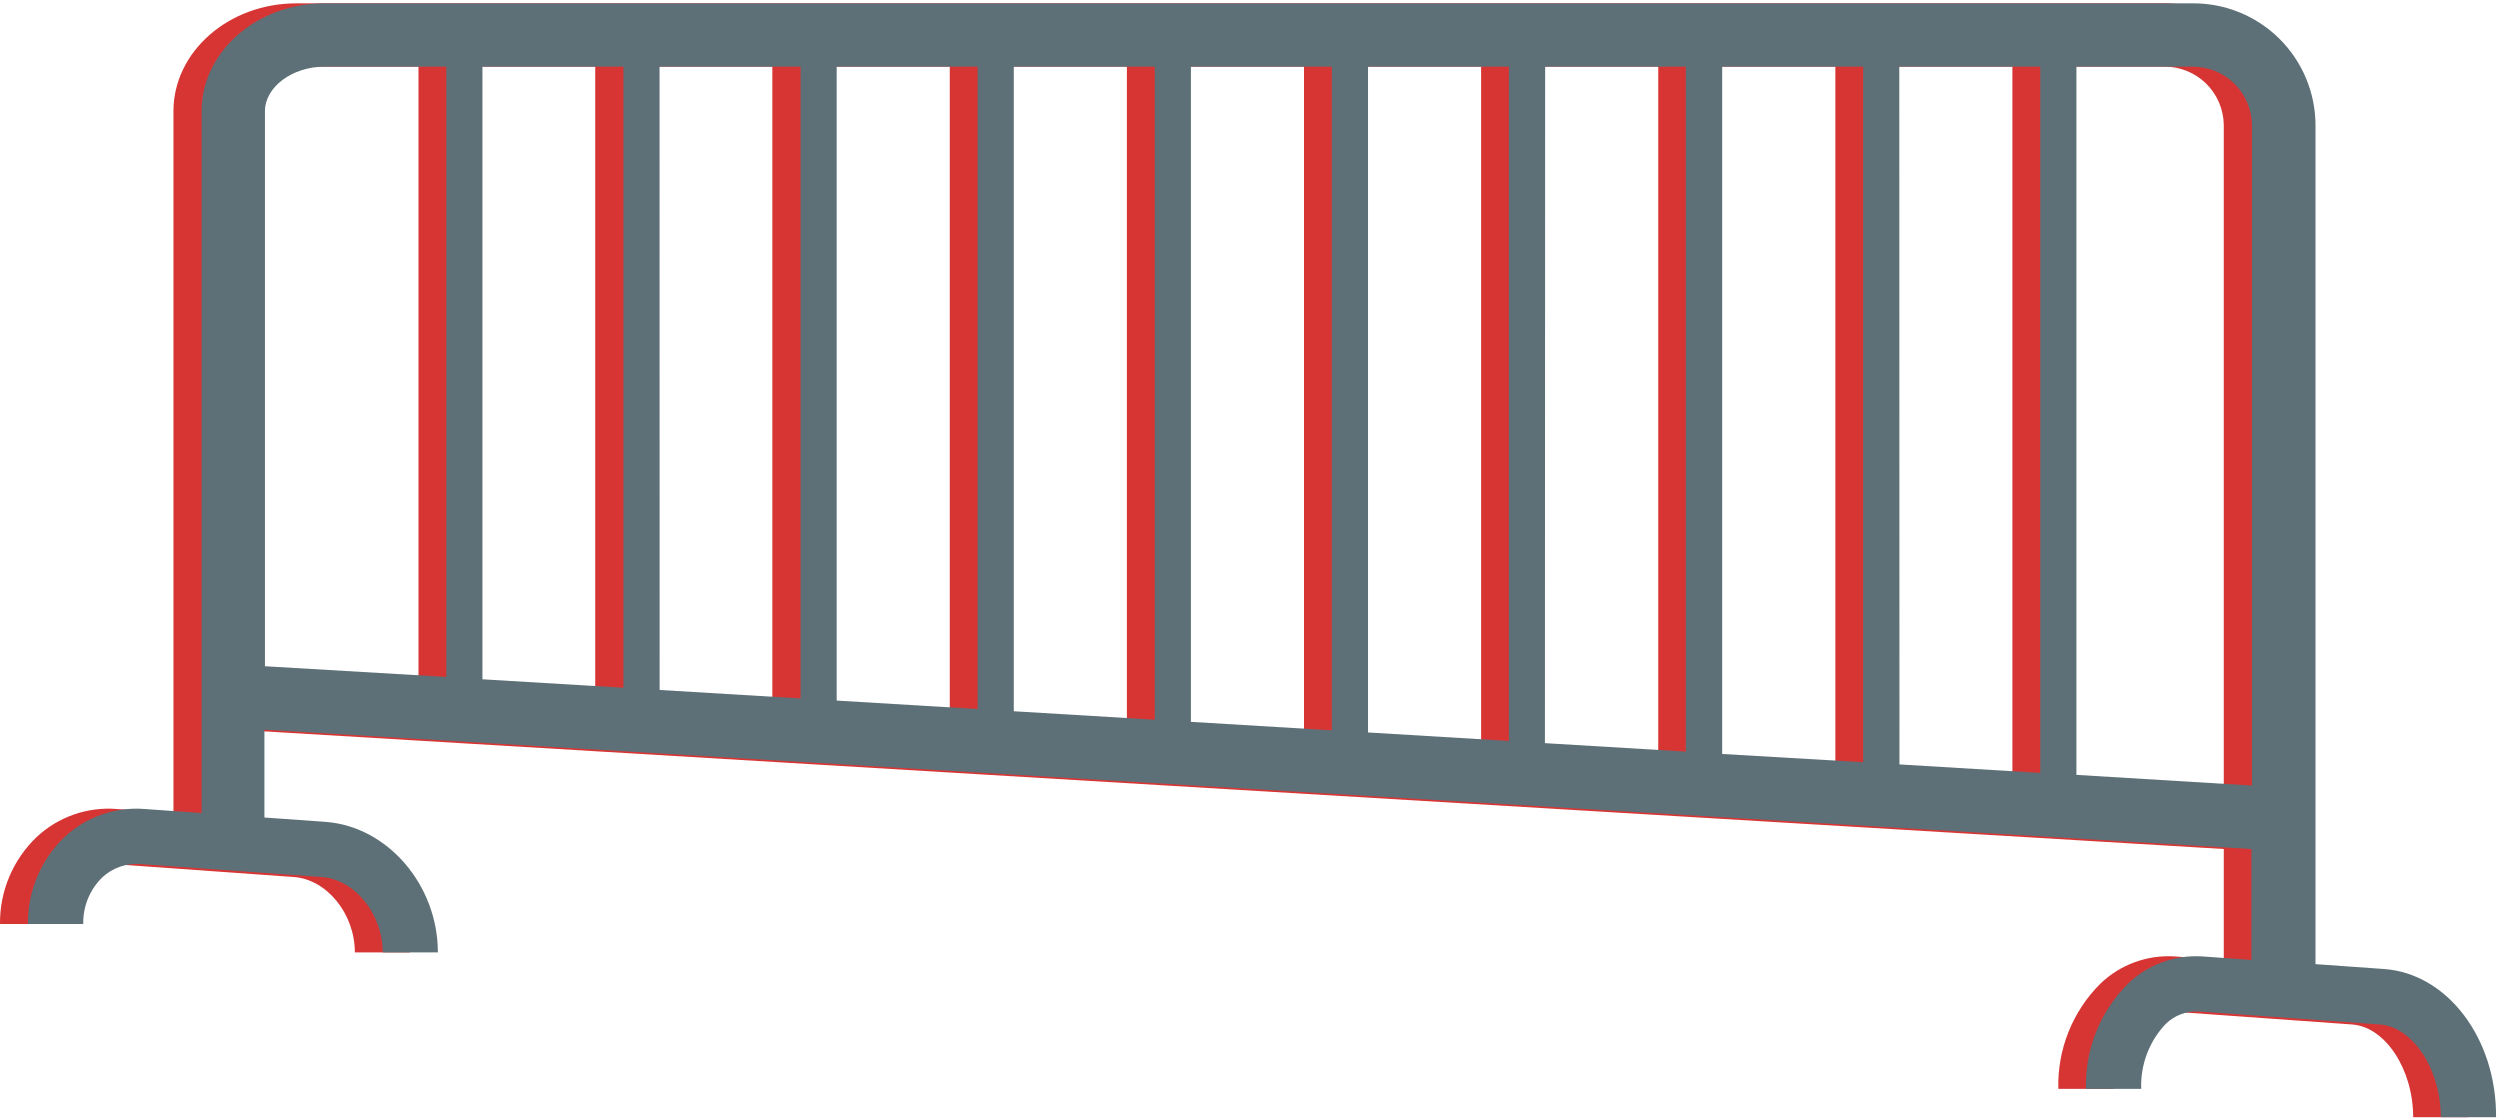
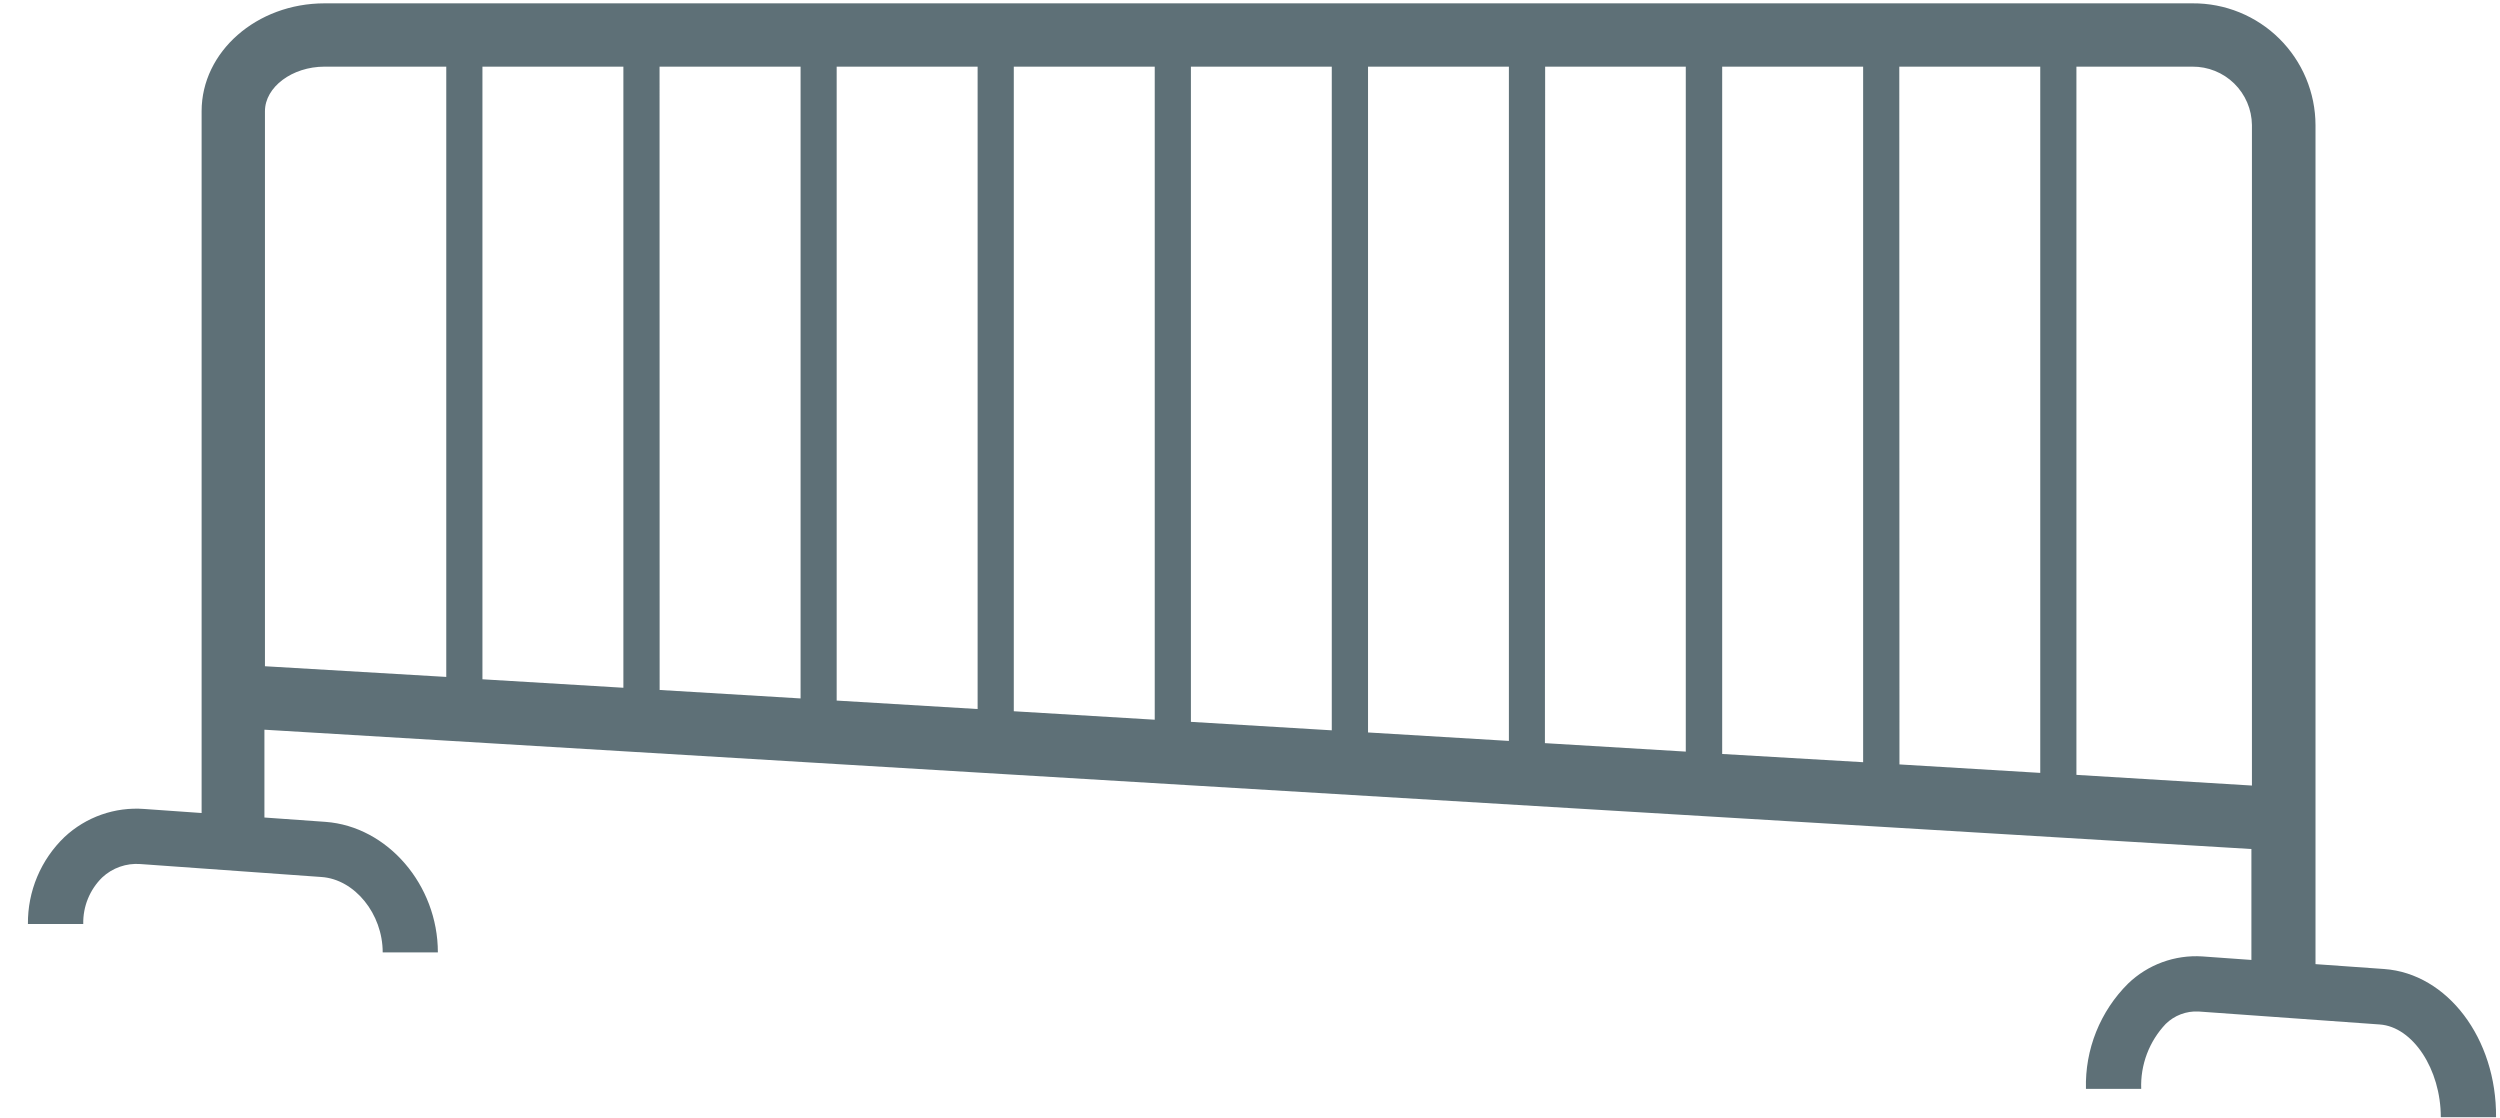
<svg xmlns="http://www.w3.org/2000/svg" width="360" height="161" viewBox="0 0 360 161" fill="none">
-   <path d="M339.279 139.538L329.389 138.835V18.002C329.382 15.688 328.918 13.398 328.023 11.264C327.129 9.13 325.822 7.194 324.177 5.566C322.532 3.938 320.582 2.651 318.439 1.778C316.295 0.906 314 0.465 311.686 0.481H42.68C32.922 0.481 24.977 7.445 24.977 16.013V117.074L16.769 116.492C14.677 116.332 12.575 116.609 10.597 117.305C8.618 118.001 6.806 119.101 5.275 120.534C3.585 122.15 2.245 124.095 1.338 126.249C0.431 128.403 -0.025 130.72 -3.16653e-05 133.057H7.956C7.93 131.812 8.159 130.575 8.629 129.423C9.1 128.27 9.802 127.227 10.692 126.356C11.423 125.669 12.289 125.143 13.235 124.81C14.181 124.477 15.187 124.345 16.186 124.423L42.307 126.29C47.076 126.631 51.098 131.596 51.098 137.143H59.054C59.054 127.422 51.79 118.996 42.856 118.348L34.065 117.722V105.078L320.224 122.259V138.231L313.169 137.725C311.212 137.599 309.249 137.881 307.406 138.554C305.563 139.228 303.881 140.277 302.466 141.636C300.474 143.615 298.908 145.981 297.865 148.588C296.822 151.195 296.323 153.988 296.401 156.795H304.356C304.293 155.081 304.572 153.371 305.178 151.766C305.783 150.16 306.703 148.692 307.884 147.447C308.504 146.84 309.243 146.367 310.054 146.059C310.865 145.751 311.731 145.614 312.598 145.656L338.707 147.524C343.487 147.864 347.498 153.983 347.498 160.881H355.454C355.476 149.534 348.355 140.186 339.279 139.538ZM90.932 9.598H111.217V100.575L90.932 99.355V9.598ZM85.713 99.037L65.427 97.817V9.598H85.713V99.037ZM116.481 9.598H136.766V102.101L116.437 100.882L116.481 9.598ZM141.975 9.598H162.271V103.639L141.975 102.42V9.598ZM167.48 9.598H187.776V105.166L167.48 103.947V9.598ZM192.985 9.598H213.281V106.693L192.985 105.474V9.598ZM218.49 9.598H238.786V108.231L218.49 107.012V9.598ZM243.995 9.598H264.291V109.758L243.951 108.572L243.995 9.598ZM269.5 9.598H289.785V111.296L269.5 110.076V9.598ZM34.098 16.013C34.098 12.531 38.032 9.598 42.68 9.598H60.263V97.477L34.098 95.939V16.013ZM294.961 111.581V9.598H311.642C313.894 9.578 316.062 10.451 317.671 12.026C319.28 13.601 320.198 15.75 320.224 18.002V113.119L294.961 111.581Z" fill="#D73534" />
  <path d="M343.322 139.538L333.432 138.835V18.002C333.425 15.688 332.961 13.398 332.067 11.264C331.172 9.13 329.865 7.194 328.221 5.566C326.576 3.938 324.626 2.651 322.482 1.778C320.339 0.906 318.044 0.465 315.729 0.481H46.735C36.966 0.481 29.032 7.445 29.032 16.013V117.074L20.779 116.492C18.688 116.333 16.586 116.61 14.607 117.306C12.629 118.002 10.816 119.101 9.285 120.534C7.599 122.152 6.262 124.097 5.357 126.251C4.452 128.405 3.997 130.721 4.021 133.057H11.988C11.961 131.813 12.188 130.577 12.657 129.424C13.126 128.272 13.825 127.228 14.713 126.356C15.445 125.671 16.312 125.146 17.258 124.813C18.203 124.48 19.208 124.347 20.208 124.423L46.317 126.29C51.086 126.631 55.108 131.596 55.108 137.143H63.053C63.053 127.422 55.79 118.996 46.867 118.348L38.076 117.722V105.078L324.202 122.259V138.231L317.136 137.725C315.18 137.598 313.218 137.88 311.377 138.554C309.536 139.227 307.856 140.277 306.444 141.636C304.452 143.615 302.886 145.981 301.842 148.588C300.799 151.195 300.301 153.988 300.378 156.795H308.334C308.27 155.081 308.55 153.371 309.155 151.766C309.761 150.16 310.681 148.692 311.861 147.447C312.48 146.839 313.219 146.366 314.031 146.057C314.842 145.749 315.709 145.613 316.576 145.656L342.685 147.524C347.454 147.864 351.476 153.983 351.476 160.881H359.432C359.52 149.534 352.41 140.186 343.322 139.538ZM94.976 9.598H115.283V100.575L94.987 99.355L94.976 9.598ZM89.767 99.037L69.471 97.817V9.598H89.767V99.037ZM120.481 9.598H140.777V102.101L120.481 100.882V9.598ZM145.986 9.598H166.282V103.639L145.986 102.42V9.598ZM171.491 9.598H191.776V105.166L171.491 103.947V9.598ZM196.996 9.598H217.281V106.693L196.996 105.474V9.598ZM222.501 9.598H242.753V108.231L222.468 107.012L222.501 9.598ZM247.994 9.598H268.291V109.758L247.994 108.572V9.598ZM273.499 9.598H293.796V111.296L273.521 110.076L273.499 9.598ZM38.153 16.013C38.153 12.531 42.076 9.598 46.735 9.598H64.262V97.477L38.153 95.939V16.013ZM299.004 111.581V9.598H315.696C317.948 9.578 320.117 10.451 321.726 12.026C323.334 13.601 324.253 15.75 324.279 18.002V113.119L299.004 111.581Z" fill="#5E7077" />
</svg>